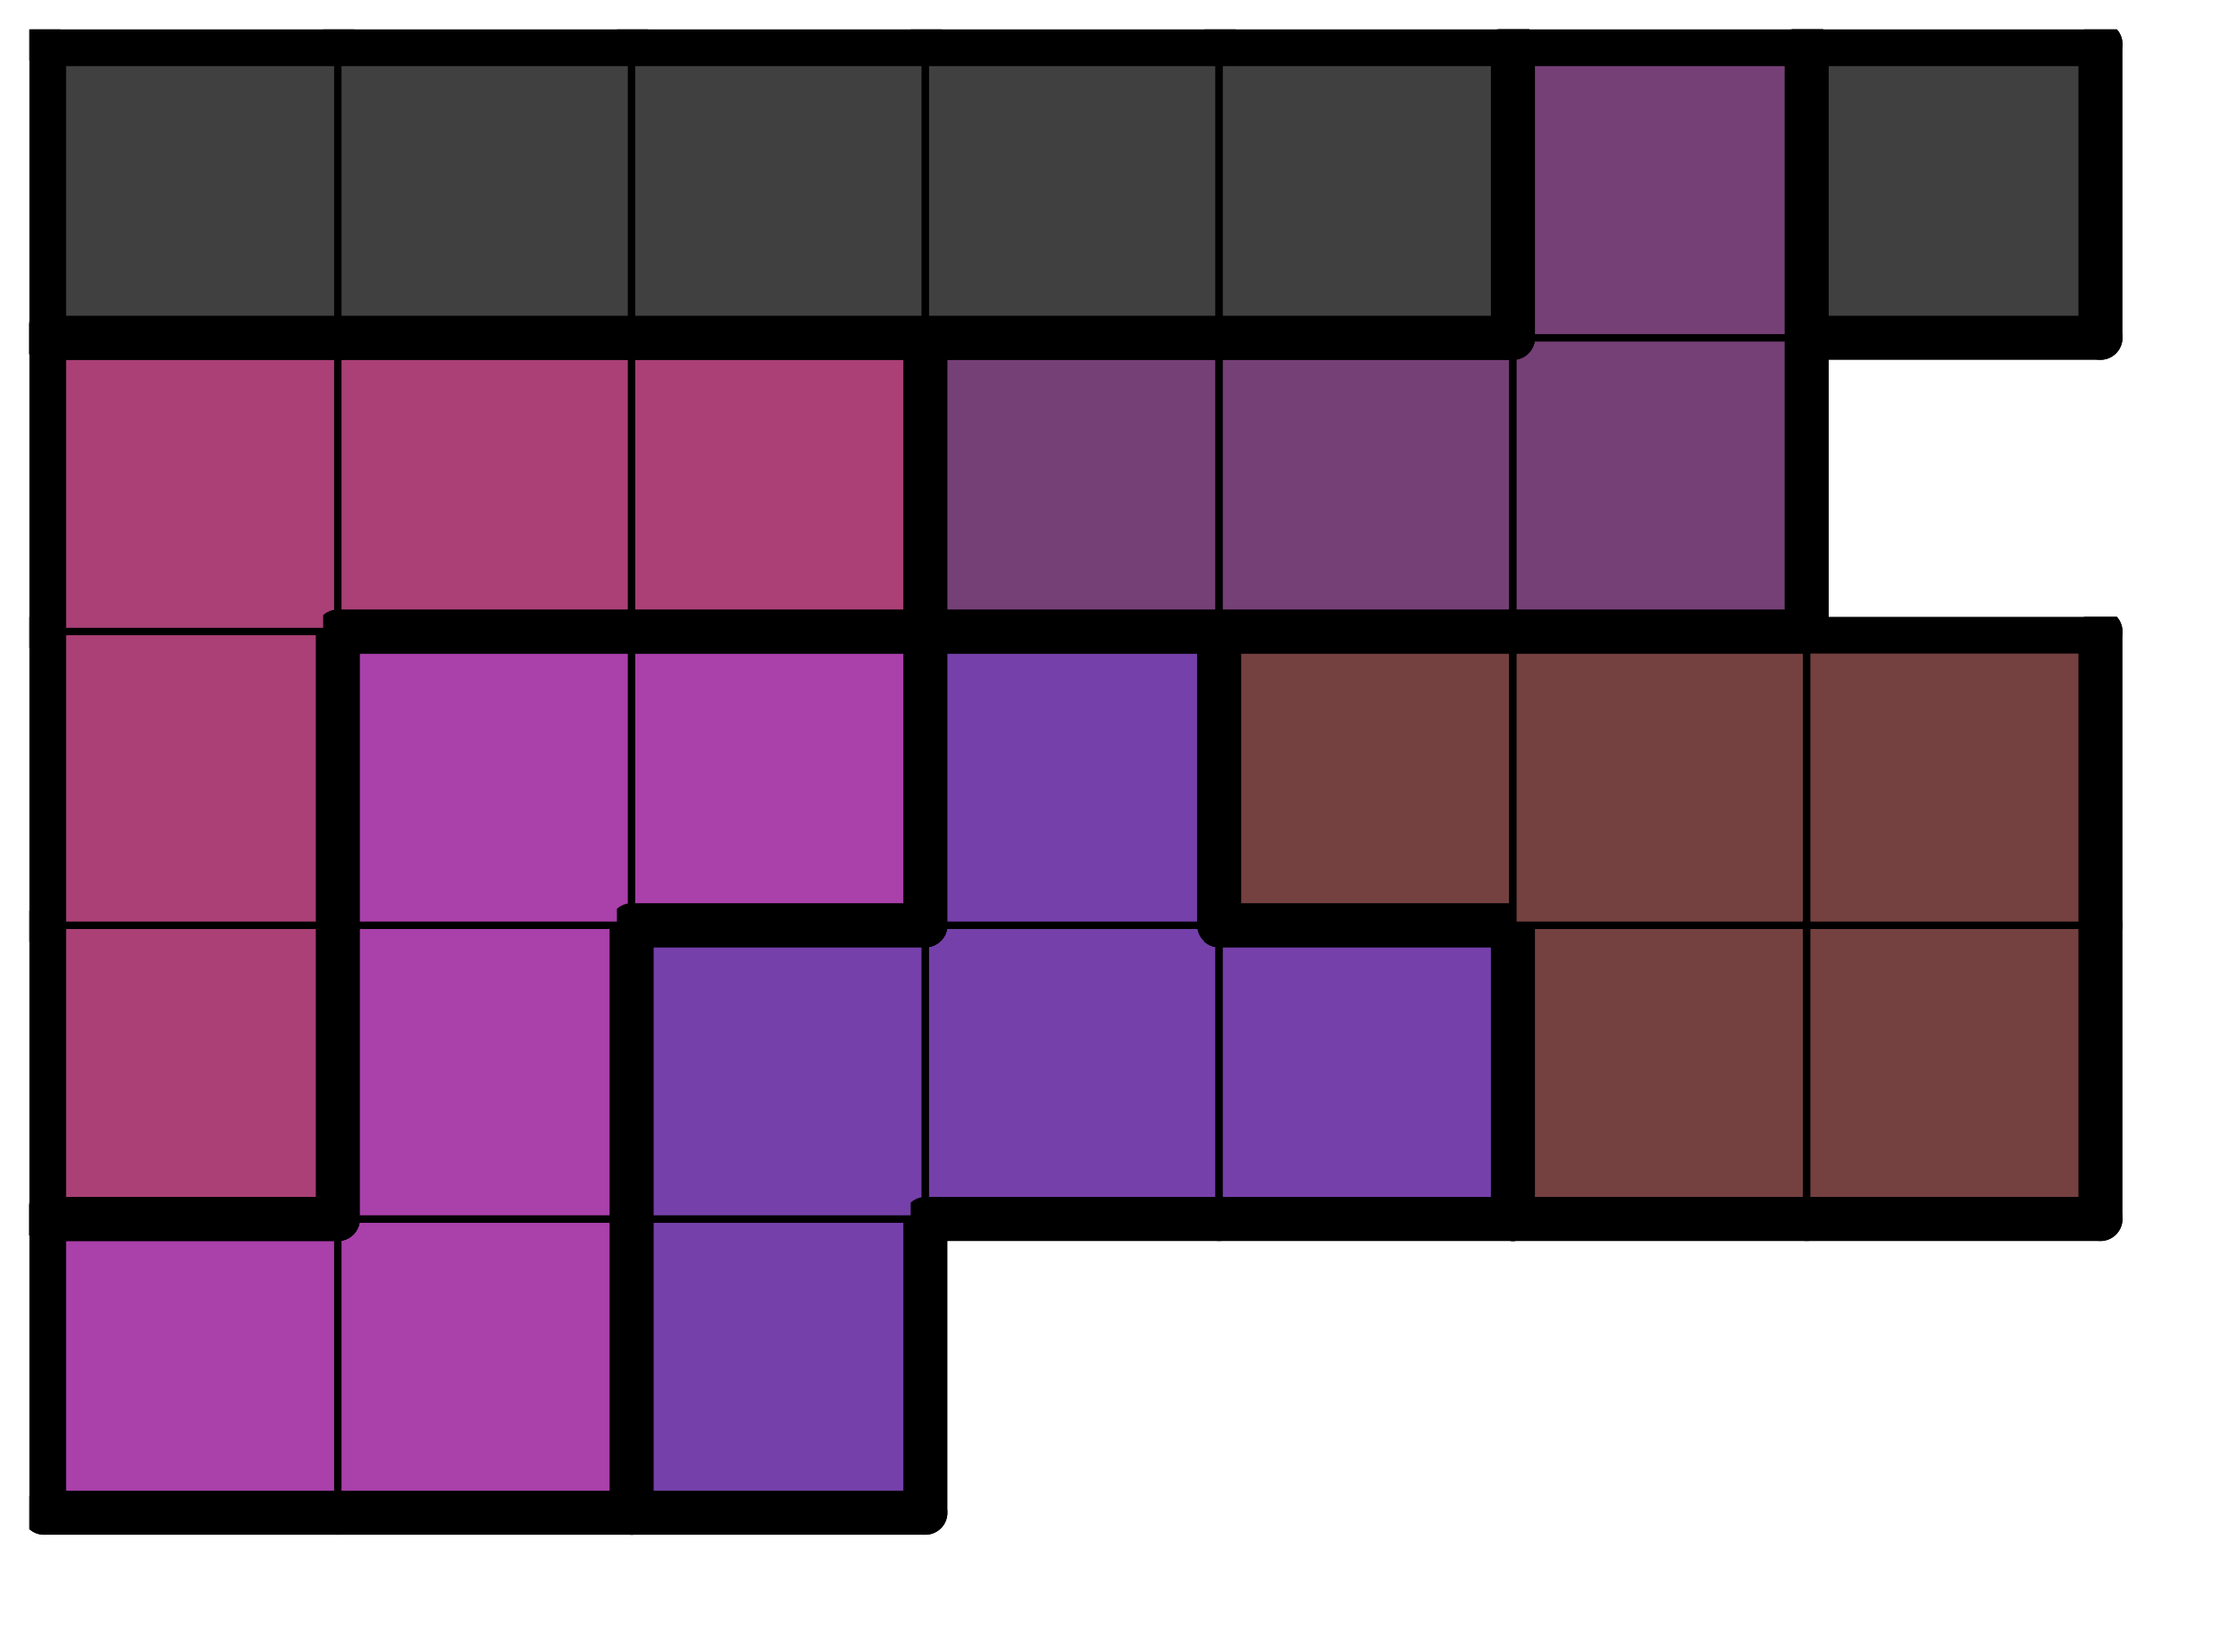
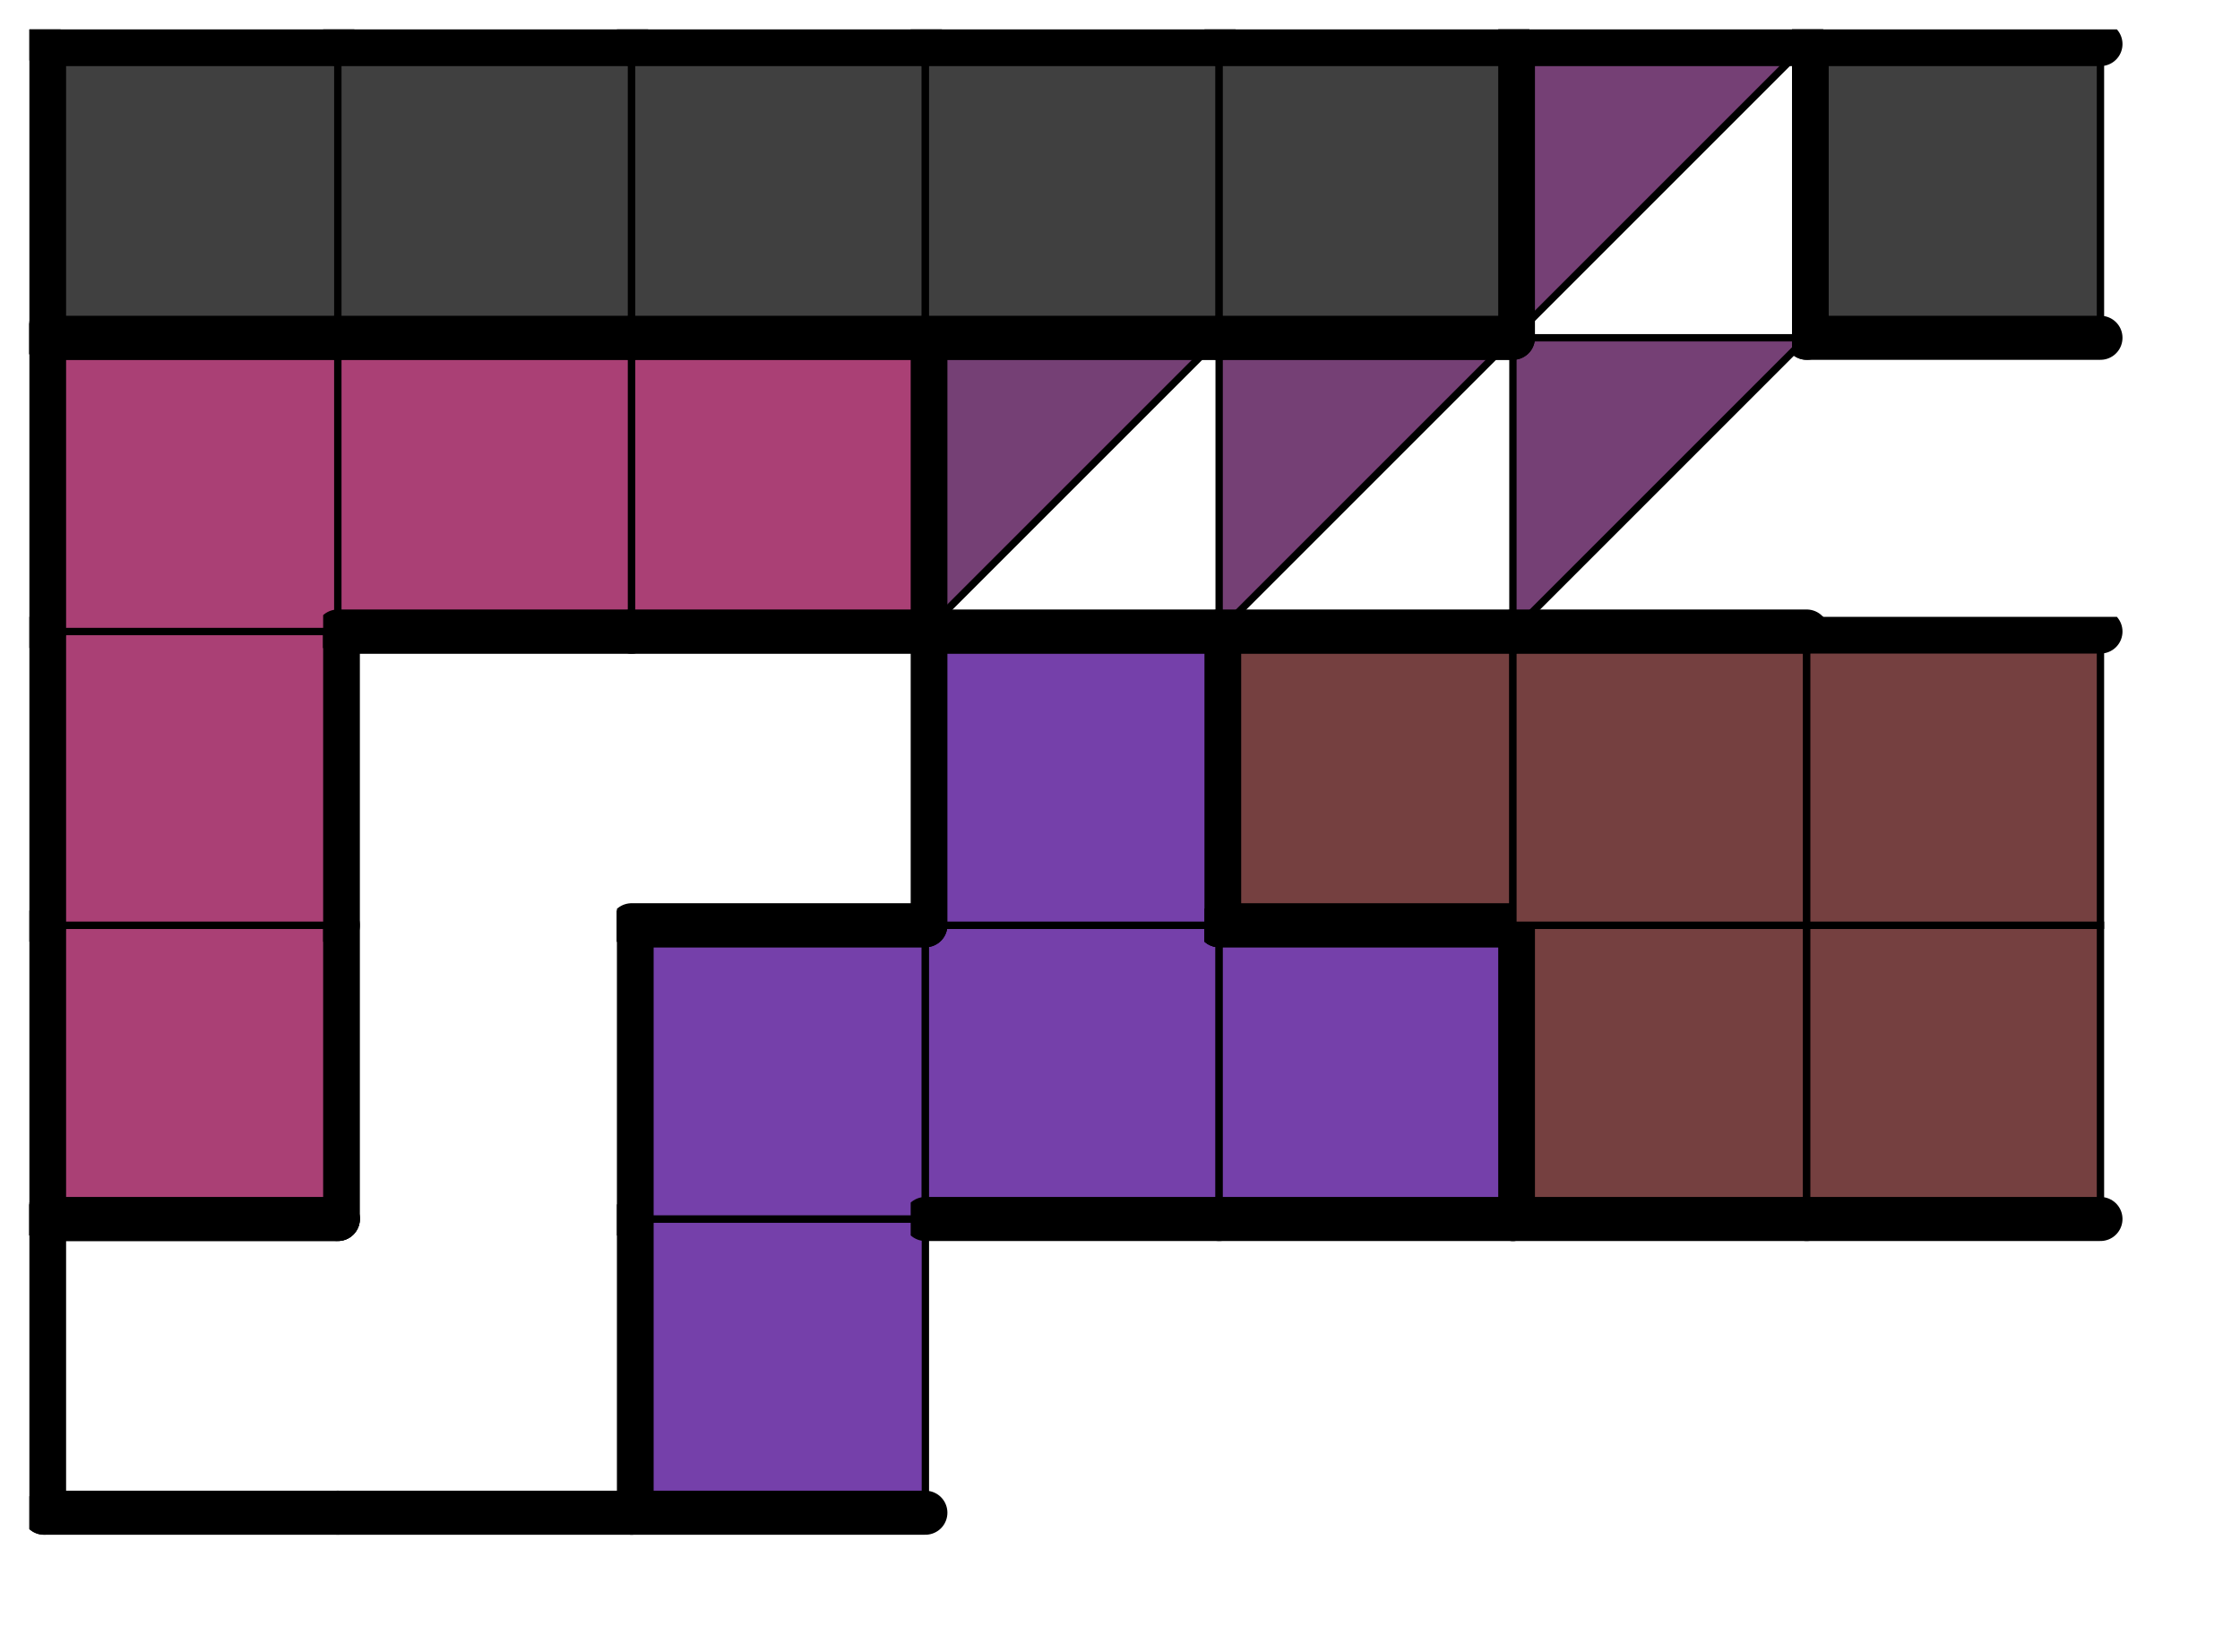
<svg xmlns="http://www.w3.org/2000/svg" xmlns:xlink="http://www.w3.org/1999/xlink" version="1.1" width="61px" height="45px">
  <symbol id="33e18090-8fc3-4be3-b0e1-c3c4a06a8f1bbox_-2">
-     <path d="M21 1 L1 1 L1 21 L21 21 Z" stroke="gray" stroke-width=".5" fill-opacity="0" />
-   </symbol>
+     </symbol>
  <symbol id="33e18090-8fc3-4be3-b0e1-c3c4a06a8f1bline_1">
    <line x1="21" y1="1" x2="21" y2="1" style="stroke-linecap:round;stroke:black;stroke-width:3" />
  </symbol>
  <symbol id="33e18090-8fc3-4be3-b0e1-c3c4a06a8f1bline_2">
    <line x1="21" y1="1" x2="21" y2="21" style="stroke-linecap:round;stroke:black;stroke-width:3" />
  </symbol>
  <symbol id="33e18090-8fc3-4be3-b0e1-c3c4a06a8f1bline_3">
-     <line x1="21" y1="21" x2="21" y2="21" style="stroke-linecap:round;stroke:black;stroke-width:3" />
-   </symbol>
+     </symbol>
  <symbol id="33e18090-8fc3-4be3-b0e1-c3c4a06a8f1bline_4">
-     <line x1="21" y1="21" x2="21" y2="1" style="stroke-linecap:round;stroke:black;stroke-width:3" />
-   </symbol>
+     </symbol>
  <symbol id="33e18090-8fc3-4be3-b0e1-c3c4a06a8f1bline_5">
    <line x1="21" y1="1" x2="1" y2="1" style="stroke-linecap:round;stroke:black;stroke-width:3" />
  </symbol>
  <symbol id="33e18090-8fc3-4be3-b0e1-c3c4a06a8f1bline_6">
    <line x1="1" y1="1" x2="1" y2="21" style="stroke-linecap:round;stroke:black;stroke-width:3" />
  </symbol>
  <symbol id="33e18090-8fc3-4be3-b0e1-c3c4a06a8f1bline_7">
    <line x1="1" y1="21" x2="21" y2="21" style="stroke-linecap:round;stroke:black;stroke-width:3" />
  </symbol>
  <symbol id="33e18090-8fc3-4be3-b0e1-c3c4a06a8f1bline_8">
    <line x1="1" y1="1" x2="1" y2="1" style="stroke-linecap:round;stroke:black;stroke-width:3" />
  </symbol>
  <symbol id="33e18090-8fc3-4be3-b0e1-c3c4a06a8f1bline_9">
    <line x1="1" y1="1" x2="21" y2="1" style="stroke-linecap:round;stroke:black;stroke-width:3" />
  </symbol>
  <symbol id="33e18090-8fc3-4be3-b0e1-c3c4a06a8f1bbox_10">
-     <path d="M21 1 L1 1 L1 21 L21 21 Z" style="fill:#AA40AA;stroke-width:.5;stroke:black" />
-   </symbol>
+     </symbol>
  <symbol id="33e18090-8fc3-4be3-b0e1-c3c4a06a8f1bbox_9">
    <path d="M21 1 L1 1 L1 21 L21 21 Z" style="fill:#7540AA;stroke-width:.5;stroke:black" />
  </symbol>
  <symbol id="33e18090-8fc3-4be3-b0e1-c3c4a06a8f1bbox_6">
    <path d="M21 1 L1 1 L1 21 L21 21 Z" style="fill:#AA4075;stroke-width:.5;stroke:black" />
  </symbol>
  <symbol id="33e18090-8fc3-4be3-b0e1-c3c4a06a8f1bbox_1">
    <path d="M21 1 L1 1 L1 21 L21 21 Z" style="fill:#754040;stroke-width:.5;stroke:black" />
  </symbol>
  <symbol id="33e18090-8fc3-4be3-b0e1-c3c4a06a8f1bbox_5">
-     <path d="M21 1 L1 1 L1 21 L21 21 Z" style="fill:#754075;stroke-width:.5;stroke:black" />
+     <path d="M21 1 L1 1 L1 21 Z" style="fill:#754075;stroke-width:.5;stroke:black" />
  </symbol>
  <symbol id="33e18090-8fc3-4be3-b0e1-c3c4a06a8f1bbox_0">
    <path d="M21 1 L1 1 L1 21 L21 21 Z" style="fill:#404040;stroke-width:.5;stroke:black" />
  </symbol>
  <g transform="scale(0.4) translate(2,2) ">
    <use x="0" y="80" xlink:href="#origin" />
    <use x="0" y="80" xlink:href="#33e18090-8fc3-4be3-b0e1-c3c4a06a8f1bbox_10" />
    <use x="0" y="80" xlink:href="#33e18090-8fc3-4be3-b0e1-c3c4a06a8f1bline_5" />
    <use x="0" y="80" xlink:href="#33e18090-8fc3-4be3-b0e1-c3c4a06a8f1bline_6" />
    <use x="0" y="80" xlink:href="#33e18090-8fc3-4be3-b0e1-c3c4a06a8f1bline_7" />
    <use x="20" y="80" xlink:href="#33e18090-8fc3-4be3-b0e1-c3c4a06a8f1bbox_10" />
    <use x="20" y="80" xlink:href="#33e18090-8fc3-4be3-b0e1-c3c4a06a8f1bline_4" />
    <use x="20" y="80" xlink:href="#33e18090-8fc3-4be3-b0e1-c3c4a06a8f1bline_7" />
    <use x="40" y="80" xlink:href="#33e18090-8fc3-4be3-b0e1-c3c4a06a8f1bbox_9" />
    <use x="40" y="80" xlink:href="#33e18090-8fc3-4be3-b0e1-c3c4a06a8f1bline_4" />
    <use x="40" y="80" xlink:href="#33e18090-8fc3-4be3-b0e1-c3c4a06a8f1bline_6" />
    <use x="40" y="80" xlink:href="#33e18090-8fc3-4be3-b0e1-c3c4a06a8f1bline_7" />
    <use x="0" y="60" xlink:href="#33e18090-8fc3-4be3-b0e1-c3c4a06a8f1bbox_6" />
    <use x="0" y="60" xlink:href="#33e18090-8fc3-4be3-b0e1-c3c4a06a8f1bline_4" />
    <use x="0" y="60" xlink:href="#33e18090-8fc3-4be3-b0e1-c3c4a06a8f1bline_6" />
    <use x="0" y="60" xlink:href="#33e18090-8fc3-4be3-b0e1-c3c4a06a8f1bline_7" />
    <use x="20" y="60" xlink:href="#33e18090-8fc3-4be3-b0e1-c3c4a06a8f1bbox_10" />
    <use x="20" y="60" xlink:href="#33e18090-8fc3-4be3-b0e1-c3c4a06a8f1bline_4" />
    <use x="20" y="60" xlink:href="#33e18090-8fc3-4be3-b0e1-c3c4a06a8f1bline_6" />
    <use x="40" y="60" xlink:href="#33e18090-8fc3-4be3-b0e1-c3c4a06a8f1bbox_9" />
    <use x="40" y="60" xlink:href="#33e18090-8fc3-4be3-b0e1-c3c4a06a8f1bline_5" />
    <use x="40" y="60" xlink:href="#33e18090-8fc3-4be3-b0e1-c3c4a06a8f1bline_6" />
    <use x="60" y="60" xlink:href="#33e18090-8fc3-4be3-b0e1-c3c4a06a8f1bbox_9" />
    <use x="60" y="60" xlink:href="#33e18090-8fc3-4be3-b0e1-c3c4a06a8f1bline_7" />
    <use x="80" y="60" xlink:href="#33e18090-8fc3-4be3-b0e1-c3c4a06a8f1bbox_9" />
    <use x="80" y="60" xlink:href="#33e18090-8fc3-4be3-b0e1-c3c4a06a8f1bline_4" />
    <use x="80" y="60" xlink:href="#33e18090-8fc3-4be3-b0e1-c3c4a06a8f1bline_5" />
    <use x="80" y="60" xlink:href="#33e18090-8fc3-4be3-b0e1-c3c4a06a8f1bline_7" />
    <use x="100" y="60" xlink:href="#33e18090-8fc3-4be3-b0e1-c3c4a06a8f1bbox_1" />
    <use x="100" y="60" xlink:href="#33e18090-8fc3-4be3-b0e1-c3c4a06a8f1bline_6" />
    <use x="100" y="60" xlink:href="#33e18090-8fc3-4be3-b0e1-c3c4a06a8f1bline_7" />
    <use x="120" y="60" xlink:href="#33e18090-8fc3-4be3-b0e1-c3c4a06a8f1bbox_1" />
    <use x="120" y="60" xlink:href="#33e18090-8fc3-4be3-b0e1-c3c4a06a8f1bline_4" />
    <use x="120" y="60" xlink:href="#33e18090-8fc3-4be3-b0e1-c3c4a06a8f1bline_7" />
    <use x="0" y="40" xlink:href="#33e18090-8fc3-4be3-b0e1-c3c4a06a8f1bbox_6" />
    <use x="0" y="40" xlink:href="#33e18090-8fc3-4be3-b0e1-c3c4a06a8f1bline_4" />
    <use x="0" y="40" xlink:href="#33e18090-8fc3-4be3-b0e1-c3c4a06a8f1bline_6" />
    <use x="20" y="40" xlink:href="#33e18090-8fc3-4be3-b0e1-c3c4a06a8f1bbox_10" />
    <use x="20" y="40" xlink:href="#33e18090-8fc3-4be3-b0e1-c3c4a06a8f1bline_5" />
    <use x="20" y="40" xlink:href="#33e18090-8fc3-4be3-b0e1-c3c4a06a8f1bline_6" />
    <use x="40" y="40" xlink:href="#33e18090-8fc3-4be3-b0e1-c3c4a06a8f1bbox_10" />
    <use x="40" y="40" xlink:href="#33e18090-8fc3-4be3-b0e1-c3c4a06a8f1bline_4" />
    <use x="40" y="40" xlink:href="#33e18090-8fc3-4be3-b0e1-c3c4a06a8f1bline_5" />
    <use x="40" y="40" xlink:href="#33e18090-8fc3-4be3-b0e1-c3c4a06a8f1bline_7" />
    <use x="60" y="40" xlink:href="#33e18090-8fc3-4be3-b0e1-c3c4a06a8f1bbox_9" />
    <use x="60" y="40" xlink:href="#33e18090-8fc3-4be3-b0e1-c3c4a06a8f1bline_4" />
    <use x="60" y="40" xlink:href="#33e18090-8fc3-4be3-b0e1-c3c4a06a8f1bline_5" />
    <use x="60" y="40" xlink:href="#33e18090-8fc3-4be3-b0e1-c3c4a06a8f1bline_6" />
    <use x="80" y="40" xlink:href="#33e18090-8fc3-4be3-b0e1-c3c4a06a8f1bbox_1" />
    <use x="80" y="40" xlink:href="#33e18090-8fc3-4be3-b0e1-c3c4a06a8f1bline_5" />
    <use x="80" y="40" xlink:href="#33e18090-8fc3-4be3-b0e1-c3c4a06a8f1bline_6" />
    <use x="80" y="40" xlink:href="#33e18090-8fc3-4be3-b0e1-c3c4a06a8f1bline_7" />
    <use x="100" y="40" xlink:href="#33e18090-8fc3-4be3-b0e1-c3c4a06a8f1bbox_1" />
    <use x="100" y="40" xlink:href="#33e18090-8fc3-4be3-b0e1-c3c4a06a8f1bline_5" />
    <use x="120" y="40" xlink:href="#33e18090-8fc3-4be3-b0e1-c3c4a06a8f1bbox_1" />
    <use x="120" y="40" xlink:href="#33e18090-8fc3-4be3-b0e1-c3c4a06a8f1bline_4" />
    <use x="120" y="40" xlink:href="#33e18090-8fc3-4be3-b0e1-c3c4a06a8f1bline_5" />
    <use x="0" y="20" xlink:href="#33e18090-8fc3-4be3-b0e1-c3c4a06a8f1bbox_6" />
    <use x="0" y="20" xlink:href="#33e18090-8fc3-4be3-b0e1-c3c4a06a8f1bline_5" />
    <use x="0" y="20" xlink:href="#33e18090-8fc3-4be3-b0e1-c3c4a06a8f1bline_6" />
    <use x="20" y="20" xlink:href="#33e18090-8fc3-4be3-b0e1-c3c4a06a8f1bbox_6" />
    <use x="20" y="20" xlink:href="#33e18090-8fc3-4be3-b0e1-c3c4a06a8f1bline_5" />
    <use x="20" y="20" xlink:href="#33e18090-8fc3-4be3-b0e1-c3c4a06a8f1bline_7" />
    <use x="40" y="20" xlink:href="#33e18090-8fc3-4be3-b0e1-c3c4a06a8f1bbox_6" />
    <use x="40" y="20" xlink:href="#33e18090-8fc3-4be3-b0e1-c3c4a06a8f1bline_4" />
    <use x="40" y="20" xlink:href="#33e18090-8fc3-4be3-b0e1-c3c4a06a8f1bline_5" />
    <use x="40" y="20" xlink:href="#33e18090-8fc3-4be3-b0e1-c3c4a06a8f1bline_7" />
    <use x="60" y="20" xlink:href="#33e18090-8fc3-4be3-b0e1-c3c4a06a8f1bbox_5" />
    <use x="60" y="20" xlink:href="#33e18090-8fc3-4be3-b0e1-c3c4a06a8f1bline_5" />
    <use x="60" y="20" xlink:href="#33e18090-8fc3-4be3-b0e1-c3c4a06a8f1bline_6" />
    <use x="60" y="20" xlink:href="#33e18090-8fc3-4be3-b0e1-c3c4a06a8f1bline_7" />
    <use x="80" y="20" xlink:href="#33e18090-8fc3-4be3-b0e1-c3c4a06a8f1bbox_5" />
    <use x="80" y="20" xlink:href="#33e18090-8fc3-4be3-b0e1-c3c4a06a8f1bline_5" />
    <use x="80" y="20" xlink:href="#33e18090-8fc3-4be3-b0e1-c3c4a06a8f1bline_7" />
    <use x="100" y="20" xlink:href="#33e18090-8fc3-4be3-b0e1-c3c4a06a8f1bbox_5" />
    <use x="100" y="20" xlink:href="#33e18090-8fc3-4be3-b0e1-c3c4a06a8f1bline_4" />
    <use x="100" y="20" xlink:href="#33e18090-8fc3-4be3-b0e1-c3c4a06a8f1bline_7" />
    <use x="0" y="0" xlink:href="#33e18090-8fc3-4be3-b0e1-c3c4a06a8f1bbox_0" />
    <use x="0" y="0" xlink:href="#33e18090-8fc3-4be3-b0e1-c3c4a06a8f1bline_5" />
    <use x="0" y="0" xlink:href="#33e18090-8fc3-4be3-b0e1-c3c4a06a8f1bline_6" />
    <use x="0" y="0" xlink:href="#33e18090-8fc3-4be3-b0e1-c3c4a06a8f1bline_7" />
    <use x="20" y="0" xlink:href="#33e18090-8fc3-4be3-b0e1-c3c4a06a8f1bbox_0" />
    <use x="20" y="0" xlink:href="#33e18090-8fc3-4be3-b0e1-c3c4a06a8f1bline_5" />
    <use x="20" y="0" xlink:href="#33e18090-8fc3-4be3-b0e1-c3c4a06a8f1bline_7" />
    <use x="40" y="0" xlink:href="#33e18090-8fc3-4be3-b0e1-c3c4a06a8f1bbox_0" />
    <use x="40" y="0" xlink:href="#33e18090-8fc3-4be3-b0e1-c3c4a06a8f1bline_5" />
    <use x="40" y="0" xlink:href="#33e18090-8fc3-4be3-b0e1-c3c4a06a8f1bline_7" />
    <use x="60" y="0" xlink:href="#33e18090-8fc3-4be3-b0e1-c3c4a06a8f1bbox_0" />
    <use x="60" y="0" xlink:href="#33e18090-8fc3-4be3-b0e1-c3c4a06a8f1bline_5" />
    <use x="60" y="0" xlink:href="#33e18090-8fc3-4be3-b0e1-c3c4a06a8f1bline_7" />
    <use x="80" y="0" xlink:href="#33e18090-8fc3-4be3-b0e1-c3c4a06a8f1bbox_0" />
    <use x="80" y="0" xlink:href="#33e18090-8fc3-4be3-b0e1-c3c4a06a8f1bline_4" />
    <use x="80" y="0" xlink:href="#33e18090-8fc3-4be3-b0e1-c3c4a06a8f1bline_5" />
    <use x="80" y="0" xlink:href="#33e18090-8fc3-4be3-b0e1-c3c4a06a8f1bline_7" />
    <use x="100" y="0" xlink:href="#33e18090-8fc3-4be3-b0e1-c3c4a06a8f1bbox_5" />
    <use x="100" y="0" xlink:href="#33e18090-8fc3-4be3-b0e1-c3c4a06a8f1bline_4" />
    <use x="100" y="0" xlink:href="#33e18090-8fc3-4be3-b0e1-c3c4a06a8f1bline_5" />
    <use x="100" y="0" xlink:href="#33e18090-8fc3-4be3-b0e1-c3c4a06a8f1bline_6" />
    <use x="120" y="0" xlink:href="#33e18090-8fc3-4be3-b0e1-c3c4a06a8f1bbox_0" />
    <use x="120" y="0" xlink:href="#33e18090-8fc3-4be3-b0e1-c3c4a06a8f1bline_4" />
    <use x="120" y="0" xlink:href="#33e18090-8fc3-4be3-b0e1-c3c4a06a8f1bline_5" />
    <use x="120" y="0" xlink:href="#33e18090-8fc3-4be3-b0e1-c3c4a06a8f1bline_6" />
    <use x="120" y="0" xlink:href="#33e18090-8fc3-4be3-b0e1-c3c4a06a8f1bline_7" />
  </g>
  <g transform="scale(0.4) translate(2,2) ">

</g>
</svg>